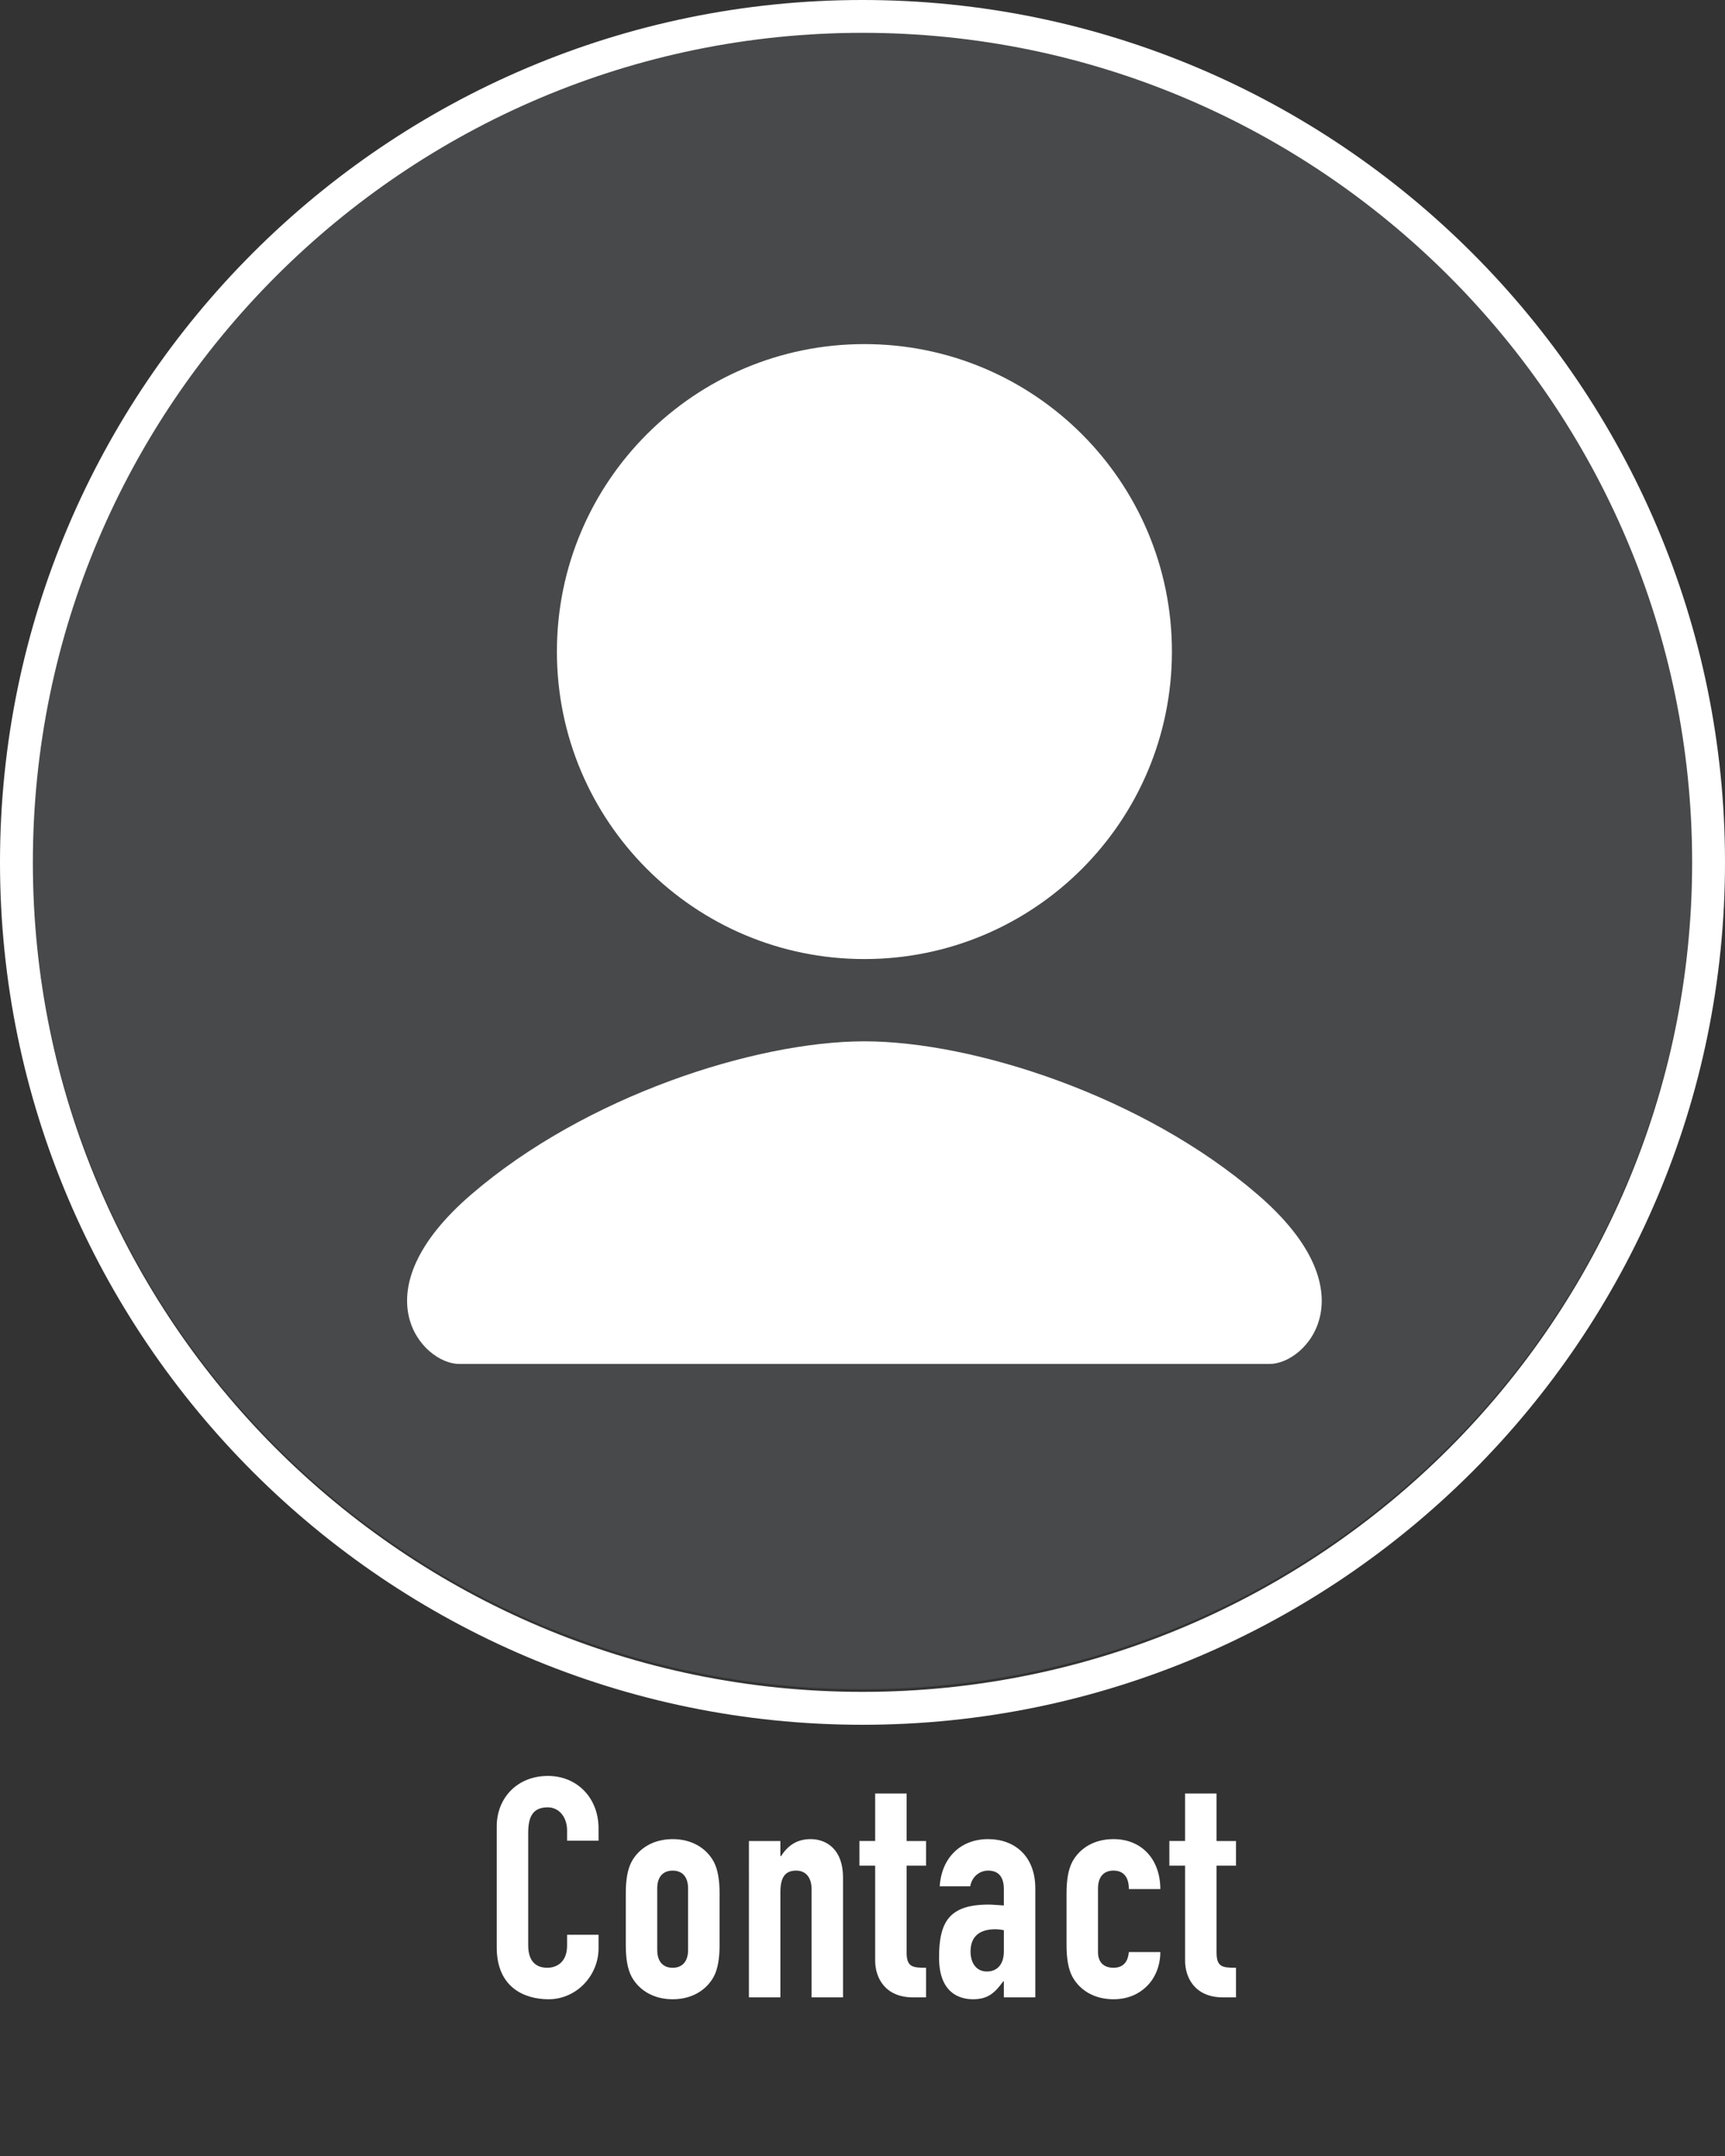
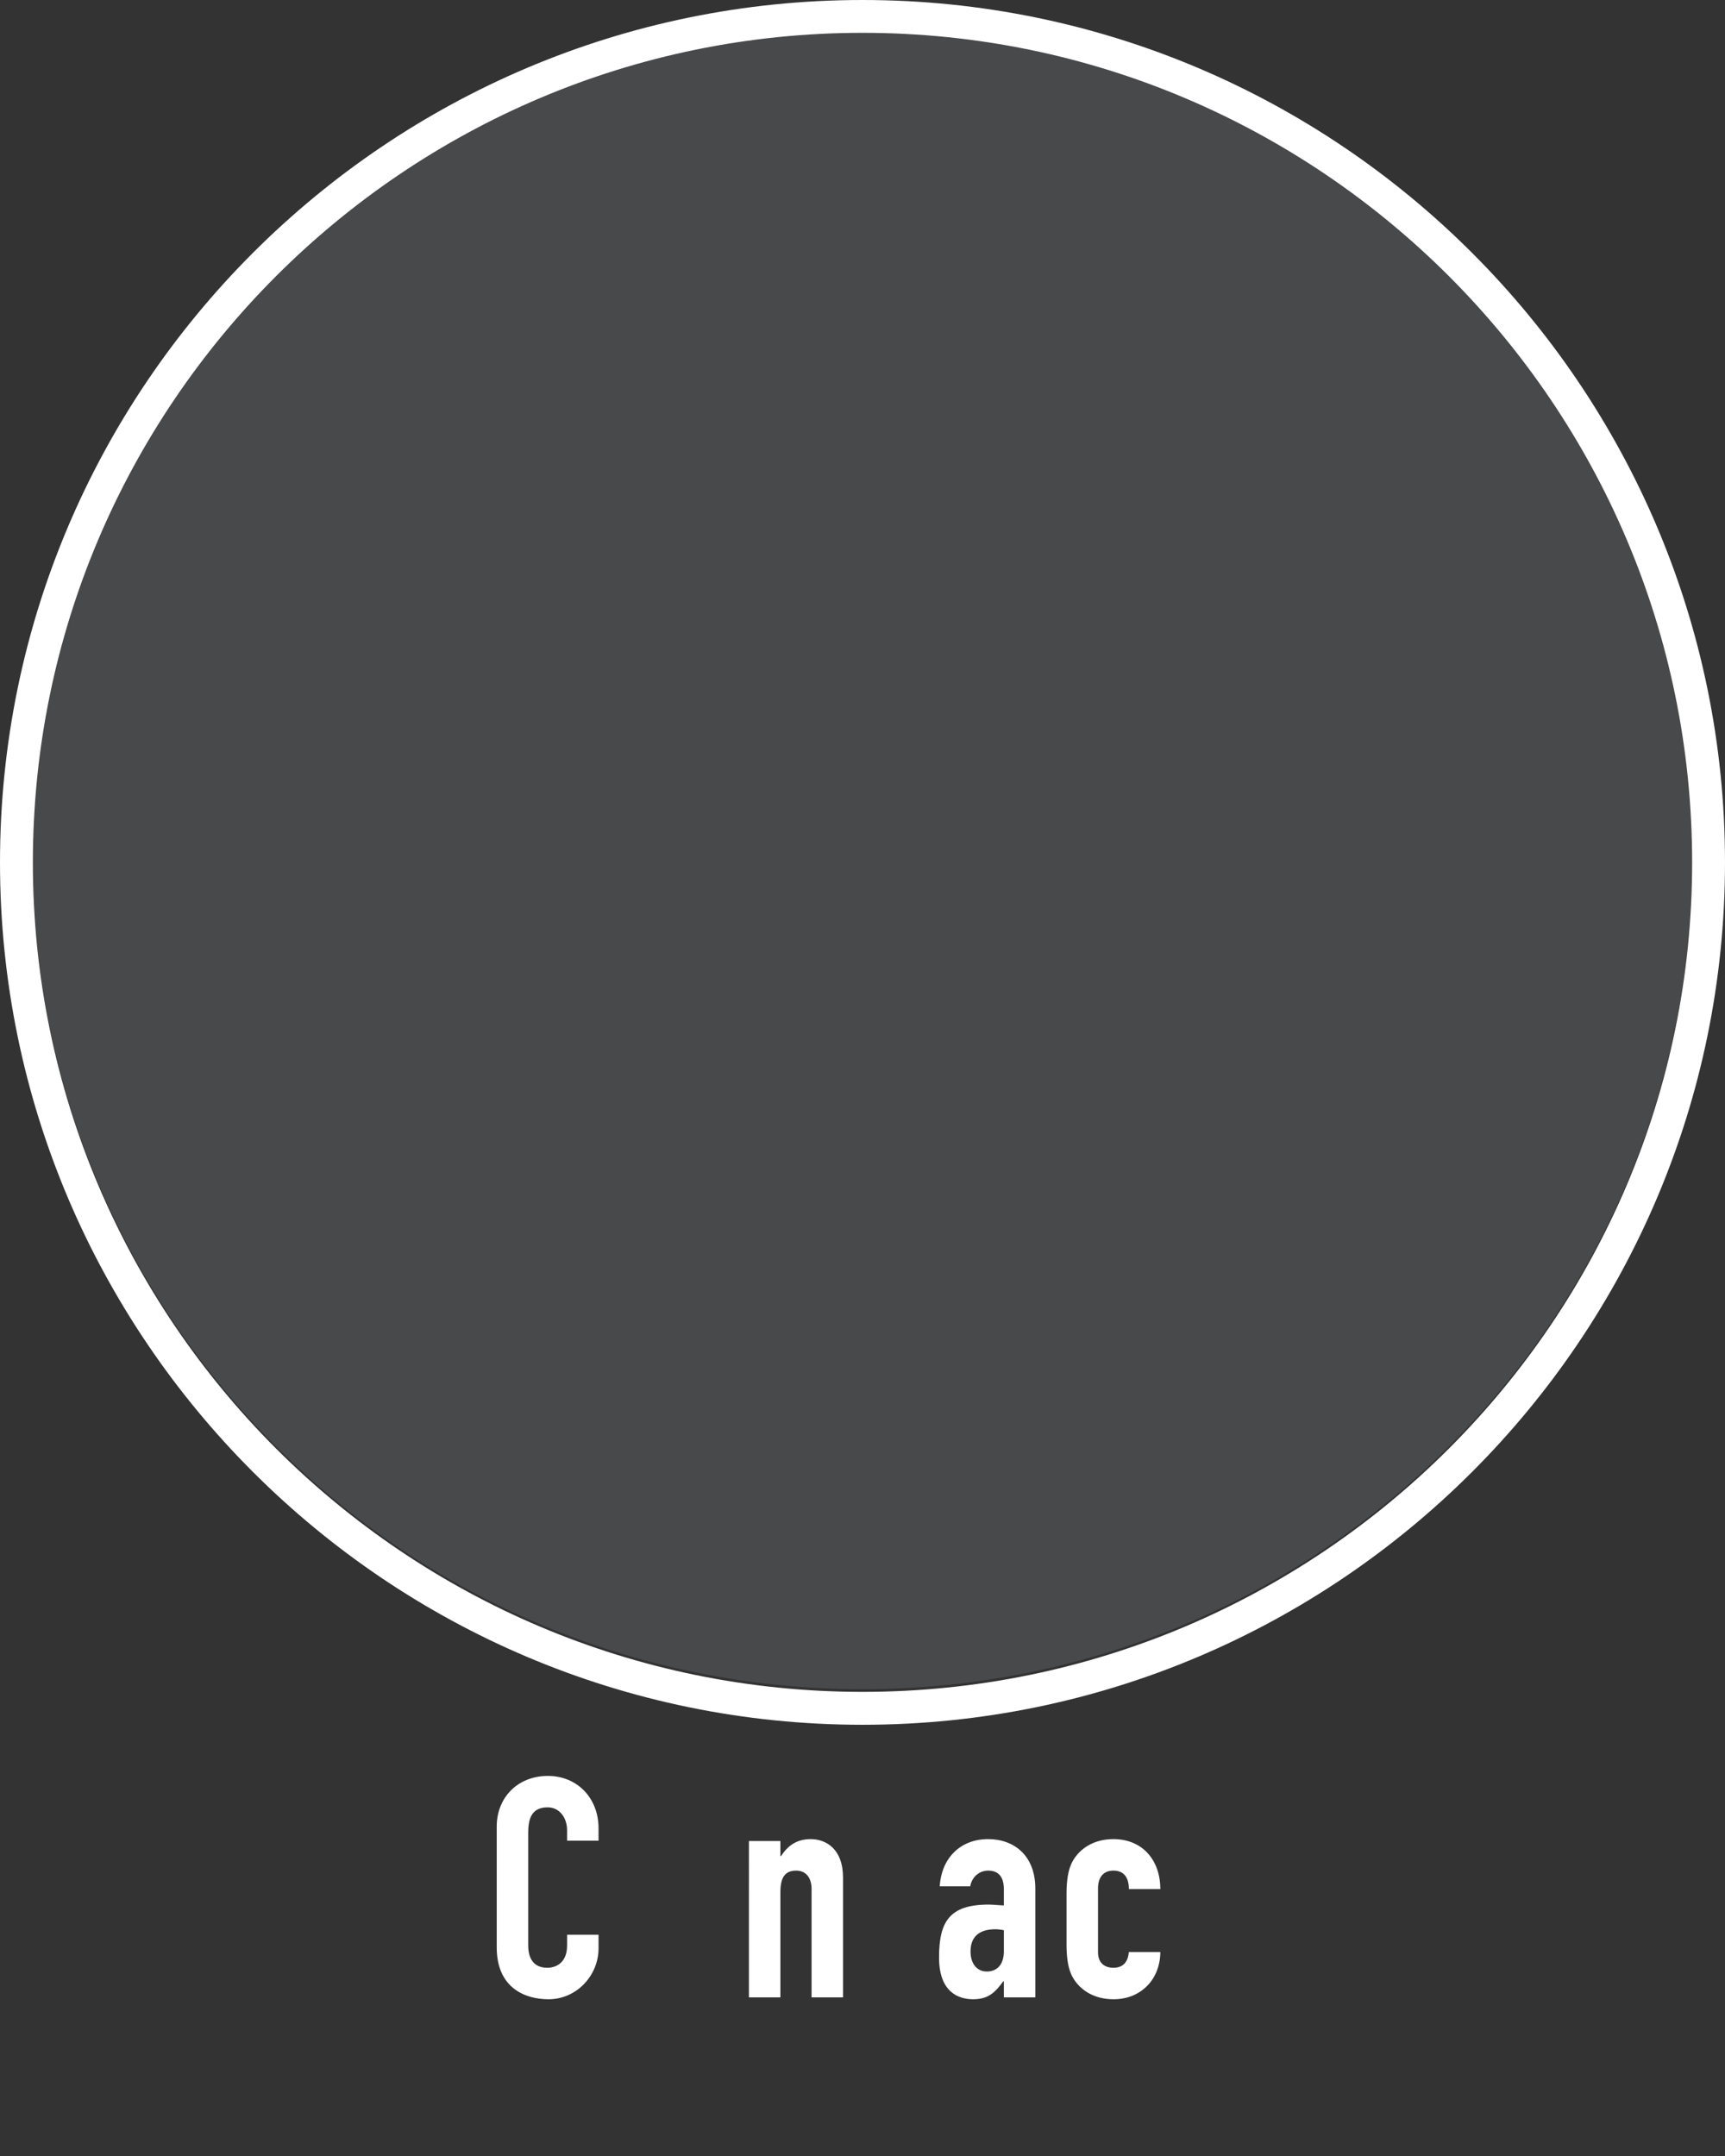
<svg xmlns="http://www.w3.org/2000/svg" version="1.1" id="Layer_1" x="0px" y="0px" width="208px" height="260px" viewBox="0 0 208 260" enable-background="new 0 0 208 260" xml:space="preserve">
  <rect x="0" y="0" width="208" height="260" fill="#333333" stroke="none" />
  <g>
    <path opacity="0.5" fill="#5D6162" d="M204.05,103.664c0,55.264-44.796,100.041-100.05,100.041   c-55.258,0-100.05-44.777-100.05-100.041C3.95,48.411,48.742,3.614,104,3.614C159.254,3.614,204.05,48.411,204.05,103.664z" />
    <path fill="#FFFFFF" d="M104,207.998C46.654,207.998,0,161.344,0,104C0,46.654,46.654,0,104,0s104,46.654,104,104   C208,161.344,161.346,207.998,104,207.998z M104,3.959C48.836,3.959,3.964,48.841,3.964,104   c0,55.152,44.873,100.029,100.036,100.029c55.158,0,100.036-44.877,100.036-100.029C204.036,48.841,159.158,3.959,104,3.959z" />
    <g>
-       <path fill="#FFFFFF" d="M141.309,78.574c0,20.475-16.6,37.083-37.079,37.083c-20.479,0-37.079-16.608-37.079-37.083    c0-20.481,16.599-37.078,37.079-37.078C124.709,41.496,141.309,58.092,141.309,78.574z" />
-       <path fill="#FFFFFF" d="M104.167,125.576c-13.154,0.035-33.548,6.602-47.301,18.434c-13.799,11.842-5.928,20.473-1.506,20.473    c3.52,0,34.062,0,46.33,0c3.125,0,5.083,0,5.083,0c12.27,0,42.812,0,46.334,0c4.416,0,12.285-8.631-1.512-20.473    c-13.753-11.832-34.145-18.398-47.298-18.434l0,0C104.273,125.576,104.167,125.576,104.167,125.576z" />
-     </g>
+       </g>
    <g>
      <path fill="#FFFFFF" d="M72.173,234.955c0,3.273-2.643,6.143-6.027,6.143c-2.902,0-6.25-1.416-6.25-6.25v-14.584    c0-3.463,2.491-6.098,6.176-6.098c3.497,0,6.101,2.635,6.101,6.322v1.488h-3.795v-1.262c0-1.488-0.893-2.76-2.342-2.76    c-1.898,0-2.345,1.307-2.345,3.094v13.537c0,1.523,0.595,2.715,2.307,2.715c1.042,0,2.381-0.596,2.381-2.68v-1.299h3.795V234.955z    " />
-       <path fill="#FFFFFF" d="M75.456,228.336c0-1.525,0.185-2.859,0.706-3.834c0.893-1.633,2.641-2.715,4.949-2.715    c2.304,0,4.054,1.082,4.947,2.715c0.521,0.975,0.708,2.309,0.708,3.834v6.213c0,1.525-0.187,2.869-0.708,3.834    c-0.893,1.631-2.643,2.715-4.947,2.715c-2.309,0-4.056-1.084-4.949-2.715c-0.521-0.965-0.706-2.309-0.706-3.834V228.336z     M79.248,235.145c0,1.416,0.708,2.156,1.862,2.156c1.152,0,1.858-0.74,1.858-2.156v-7.404c0-1.416-0.706-2.156-1.858-2.156    c-1.154,0-1.862,0.74-1.862,2.156V235.145z" />
      <path fill="#FFFFFF" d="M90.305,222.014H94.1v1.82h0.074c0.78-1.189,1.822-2.047,3.572-2.047c1.898,0,3.905,1.227,3.905,4.617    v14.467h-3.792v-13.059c0-1.371-0.672-2.229-1.863-2.229c-1.411,0-1.896,0.93-1.896,2.607v12.68h-3.794V222.014z" />
-       <path fill="#FFFFFF" d="M105.526,216.287h3.795v5.727h2.345v2.977h-2.345v10.451c0,1.75,0.669,1.859,2.345,1.859v3.57h-1.564    c-3.423,0-4.575-2.416-4.575-4.428V224.99h-1.896v-2.977h1.896V216.287z" />
      <path fill="#FFFFFF" d="M121.045,238.941h-0.076c-1.004,1.371-1.822,2.156-3.644,2.156c-1.749,0-4.095-0.857-4.095-5.023    c0-4.313,1.229-6.395,5.99-6.395c0.521,0,1.043,0.072,1.824,0.107v-1.975c0-1.264-0.484-2.229-1.898-2.229    c-0.967,0-1.934,0.668-2.157,1.895h-3.683c0.111-1.668,0.707-3.084,1.71-4.086c1.005-1.01,2.419-1.605,4.13-1.605    c3.162,0,5.691,2.012,5.691,5.953v13.131h-3.793V238.941z M121.045,232.764c-0.41-0.072-0.707-0.109-1.041-0.109    c-1.637,0-2.977,0.668-2.977,2.68c0,1.451,0.744,2.416,1.971,2.416c1.266,0,2.047-0.893,2.047-2.416V232.764z" />
      <path fill="#FFFFFF" d="M132.398,235.441c0,1.191,0.705,1.859,1.859,1.859c1.452,0,1.785-1.074,1.86-1.895h3.794    c0,1.561-0.559,3.012-1.523,4.014c-1.006,1.045-2.381,1.678-4.131,1.678c-2.307,0-4.054-1.084-4.947-2.715    c-0.522-0.965-0.707-2.309-0.707-3.834v-6.213c0-1.525,0.185-2.859,0.707-3.834c0.894-1.633,2.641-2.715,4.947-2.715    c3.497,0,5.654,2.535,5.654,6.025h-3.794c0-1.525-0.706-2.229-1.86-2.229s-1.859,0.74-1.859,2.156V235.441z" />
-       <path fill="#FFFFFF" d="M142.896,216.287h3.795v5.727h2.345v2.977h-2.345v10.451c0,1.75,0.669,1.859,2.345,1.859v3.57h-1.564    c-3.423,0-4.575-2.416-4.575-4.428V224.99H141v-2.977h1.896V216.287z" />
    </g>
  </g>
</svg>